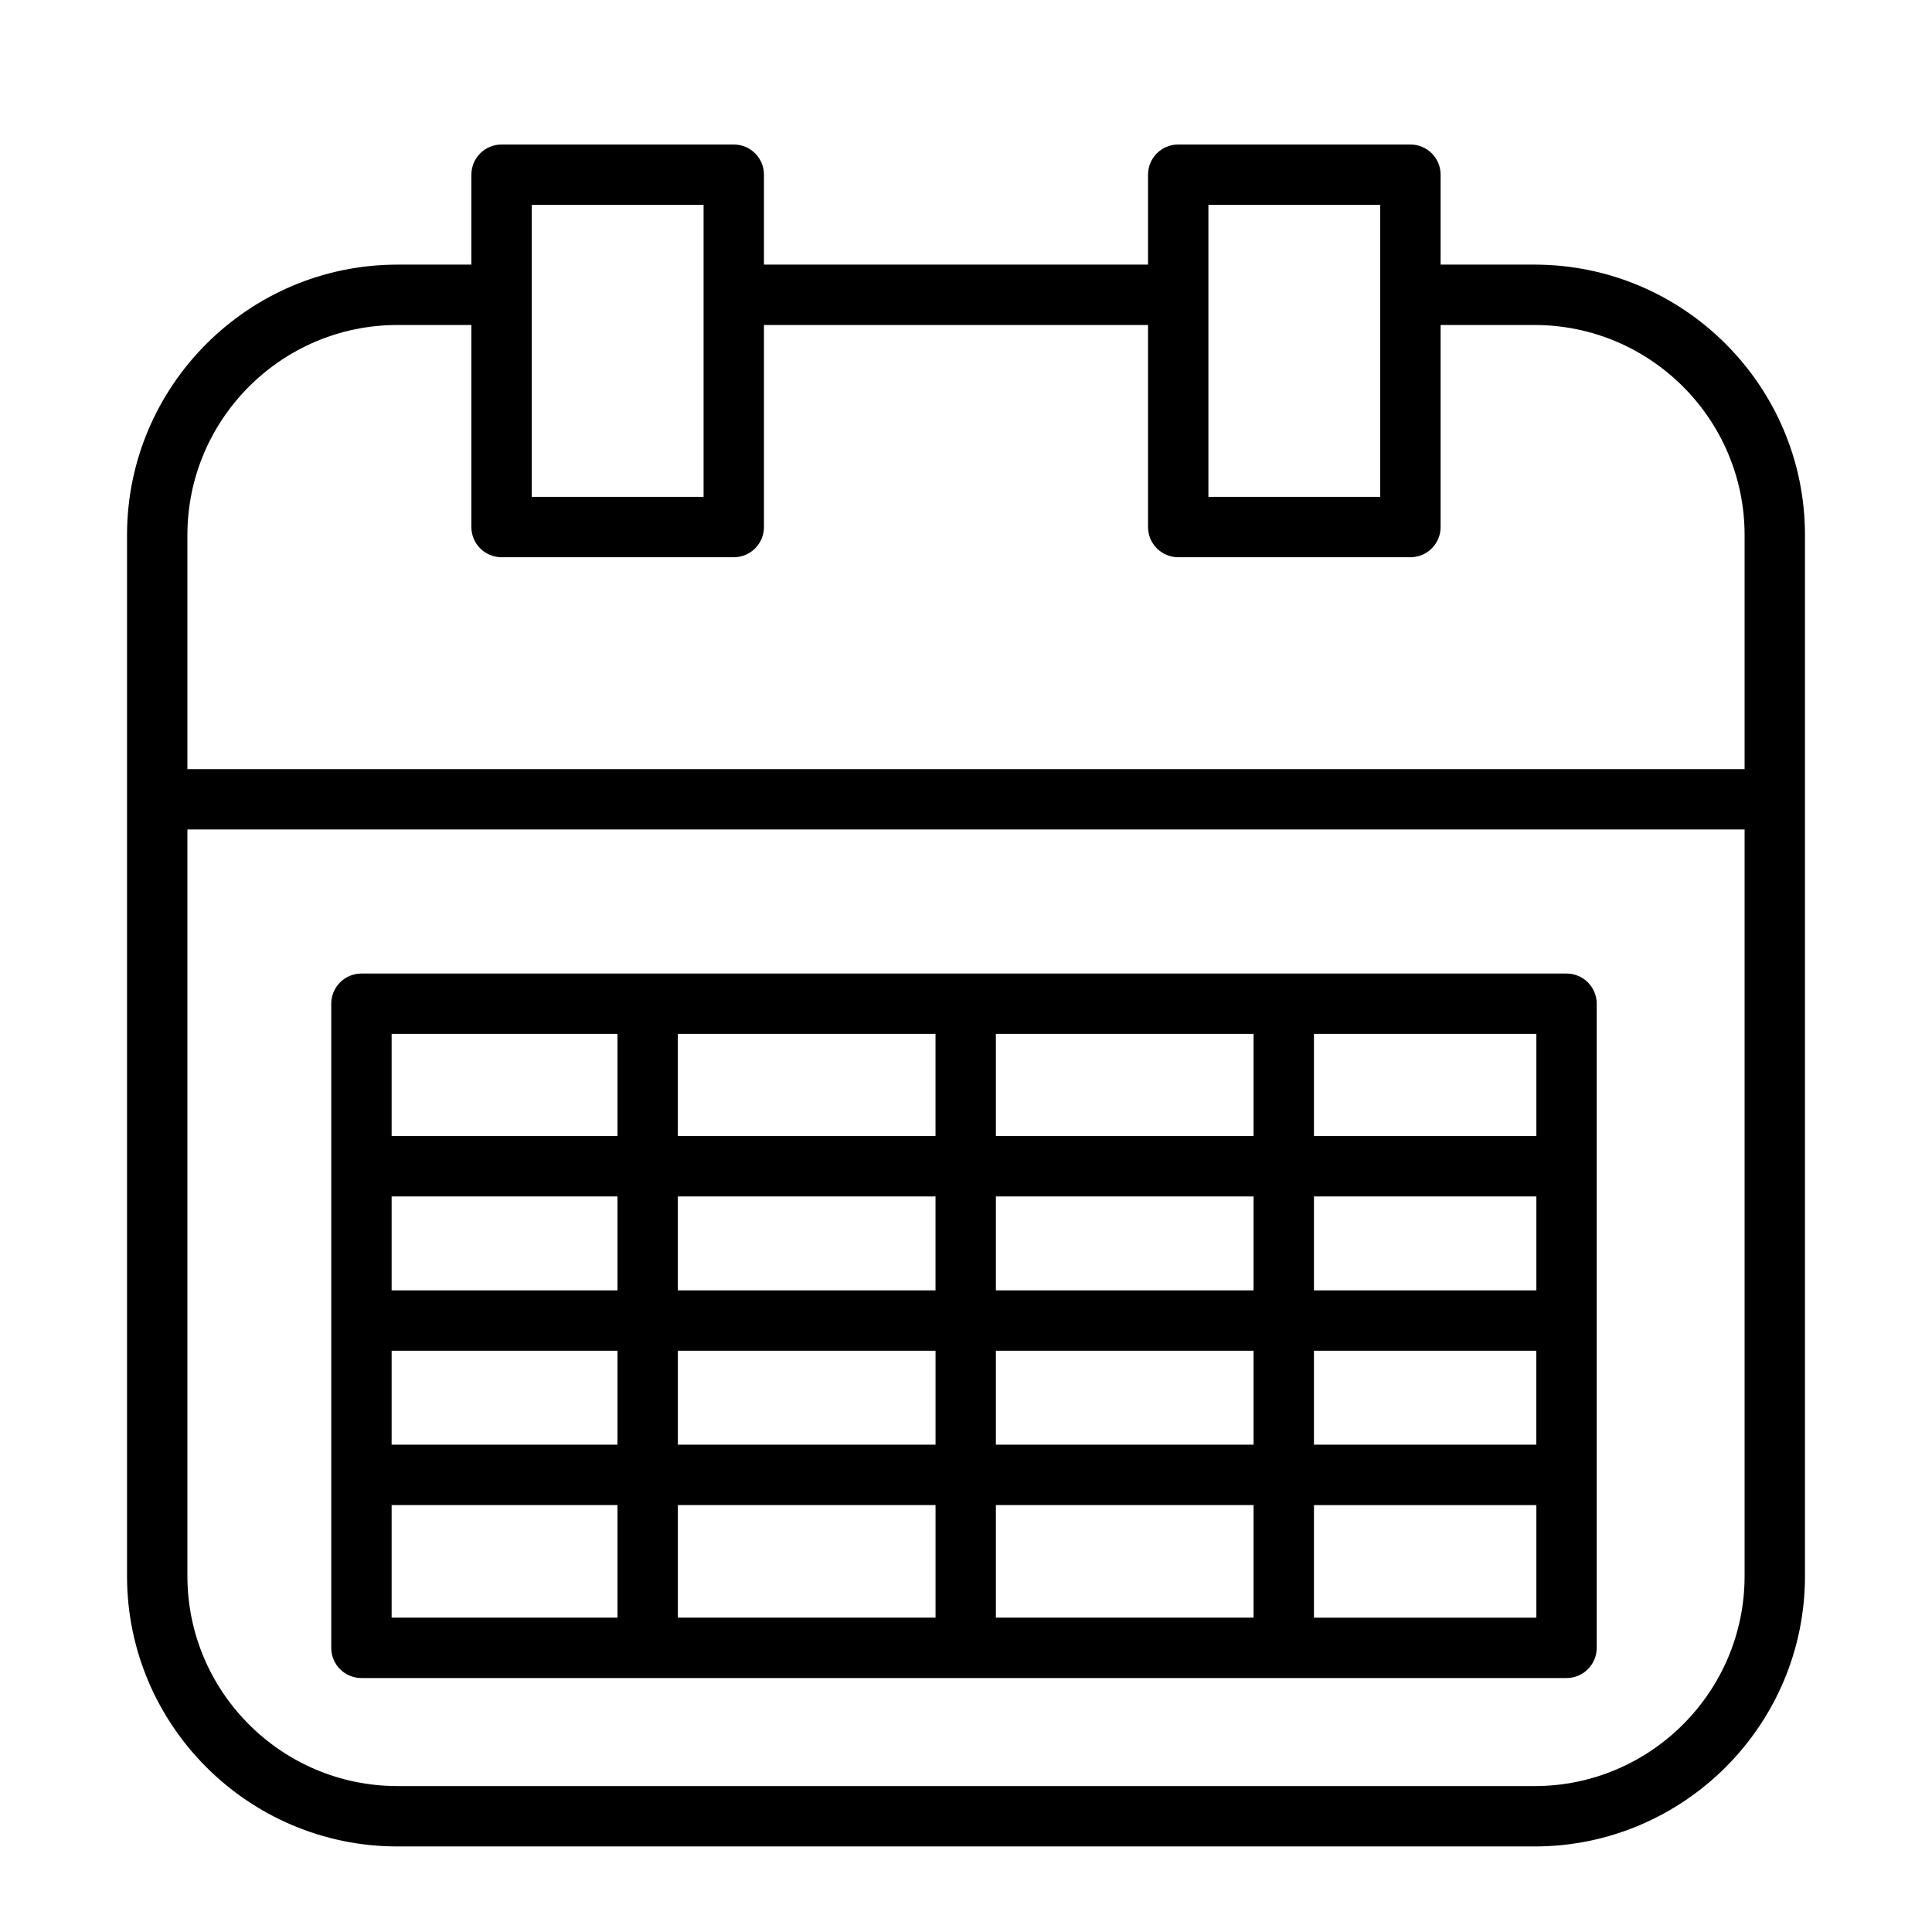
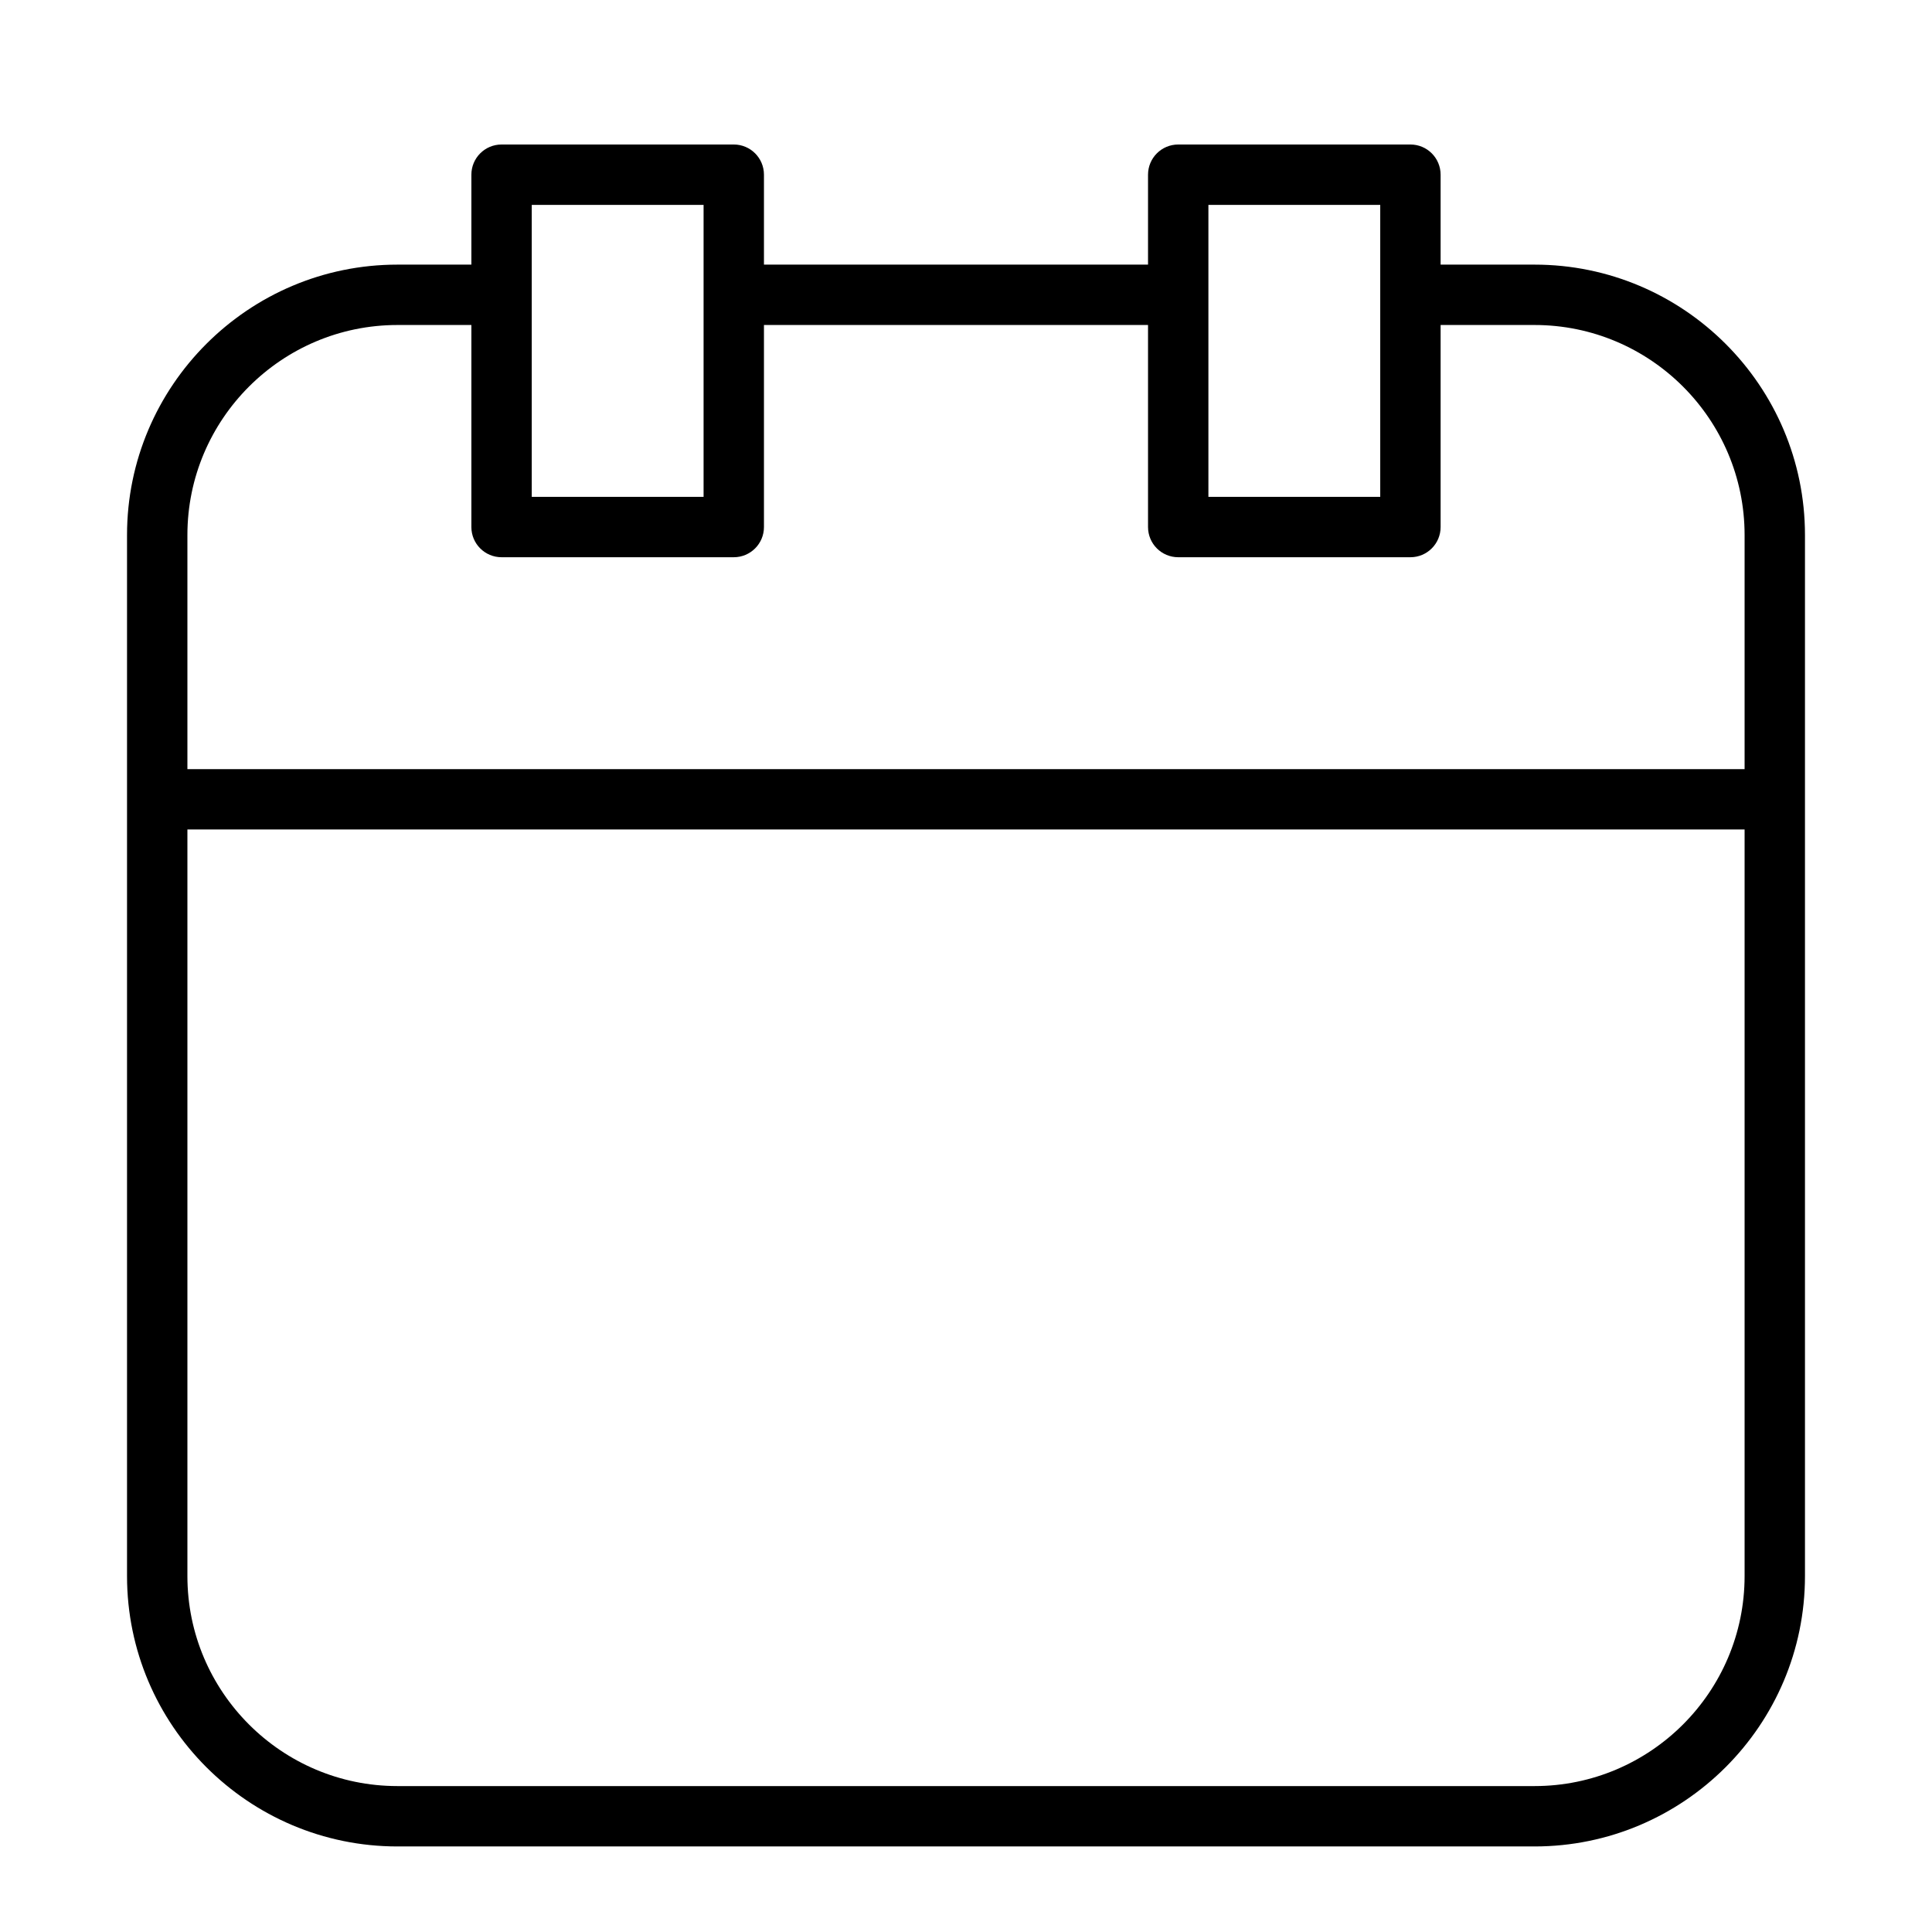
<svg xmlns="http://www.w3.org/2000/svg" version="1.1" id="Capa_1" x="0px" y="0px" width="64px" height="64px" viewBox="0 0 64 64" enable-background="new 0 0 64 64" xml:space="preserve">
  <g>
    <path d="M50.834,8.766h-3.112V5.787c0-0.553-0.448-1-1-1H39.03c-0.552,0-1,0.447-1,1v2.979H25.307V5.787c0-0.553-0.448-1-1-1   h-7.692c-0.552,0-1,0.447-1,1v2.979h-2.449c-4.939,0-8.958,4.019-8.958,8.958v8.754v25.731c0,4.938,4.019,8.957,8.958,8.957h37.668   c4.939,0,8.958-4.019,8.958-8.957V26.478v-8.754C59.792,12.784,55.773,8.766,50.834,8.766z M40.03,6.787h5.692v2.979v6.693H40.03   V9.766V6.787z M17.615,6.787h5.692v2.979v6.693h-5.692V9.766V6.787z M57.792,52.209c0,3.836-3.122,6.957-6.958,6.957H13.166   c-3.836,0-6.958-3.121-6.958-6.957V27.478h51.584V52.209z M57.792,25.478H6.208v-7.754c0-3.837,3.122-6.958,6.958-6.958h2.449   v6.693c0,0.553,0.448,1,1,1h7.692c0.552,0,1-0.447,1-1v-6.693H38.03v6.693c0,0.553,0.448,1,1,1h7.692c0.552,0,1-0.447,1-1v-6.693   h3.112c3.836,0,6.958,3.121,6.958,6.958V25.478z" />
-     <path d="M11.973,55.587h9.482H31.99h10.536h9.367c0.552,0,1-0.447,1-1v-5.729v-5.112v-5.111v-5.385c0-0.553-0.448-1-1-1h-9.367   H31.99H21.455h-9.482c-0.552,0-1,0.447-1,1v5.385v5.111v5.112v5.729C10.973,55.14,11.42,55.587,11.973,55.587z M12.973,44.745   h7.482v3.112h-7.482V44.745z M22.455,44.745h8.536v3.112h-8.536V44.745z M32.99,44.745h8.536v3.112H32.99V44.745z M43.526,44.745   h7.367v3.112h-7.367V44.745z M50.894,42.745h-7.367v-3.111h7.367V42.745z M41.526,42.745H32.99v-3.111h8.536V42.745z M30.99,42.745   h-8.536v-3.111h8.536V42.745z M20.455,42.745h-7.482v-3.111h7.482V42.745z M12.973,49.857h7.482v3.729h-7.482V49.857z    M22.455,49.857h8.536v3.729h-8.536V49.857z M32.99,49.857h8.536v3.729H32.99V49.857z M50.894,53.587h-7.367v-3.729h7.367V53.587z    M50.894,37.634h-7.367v-3.385h7.367V37.634z M41.526,37.634H32.99v-3.385h8.536V37.634z M30.99,37.634h-8.536v-3.385h8.536V37.634   z M12.973,34.249h7.482v3.385h-7.482V34.249z" />
  </g>
</svg>